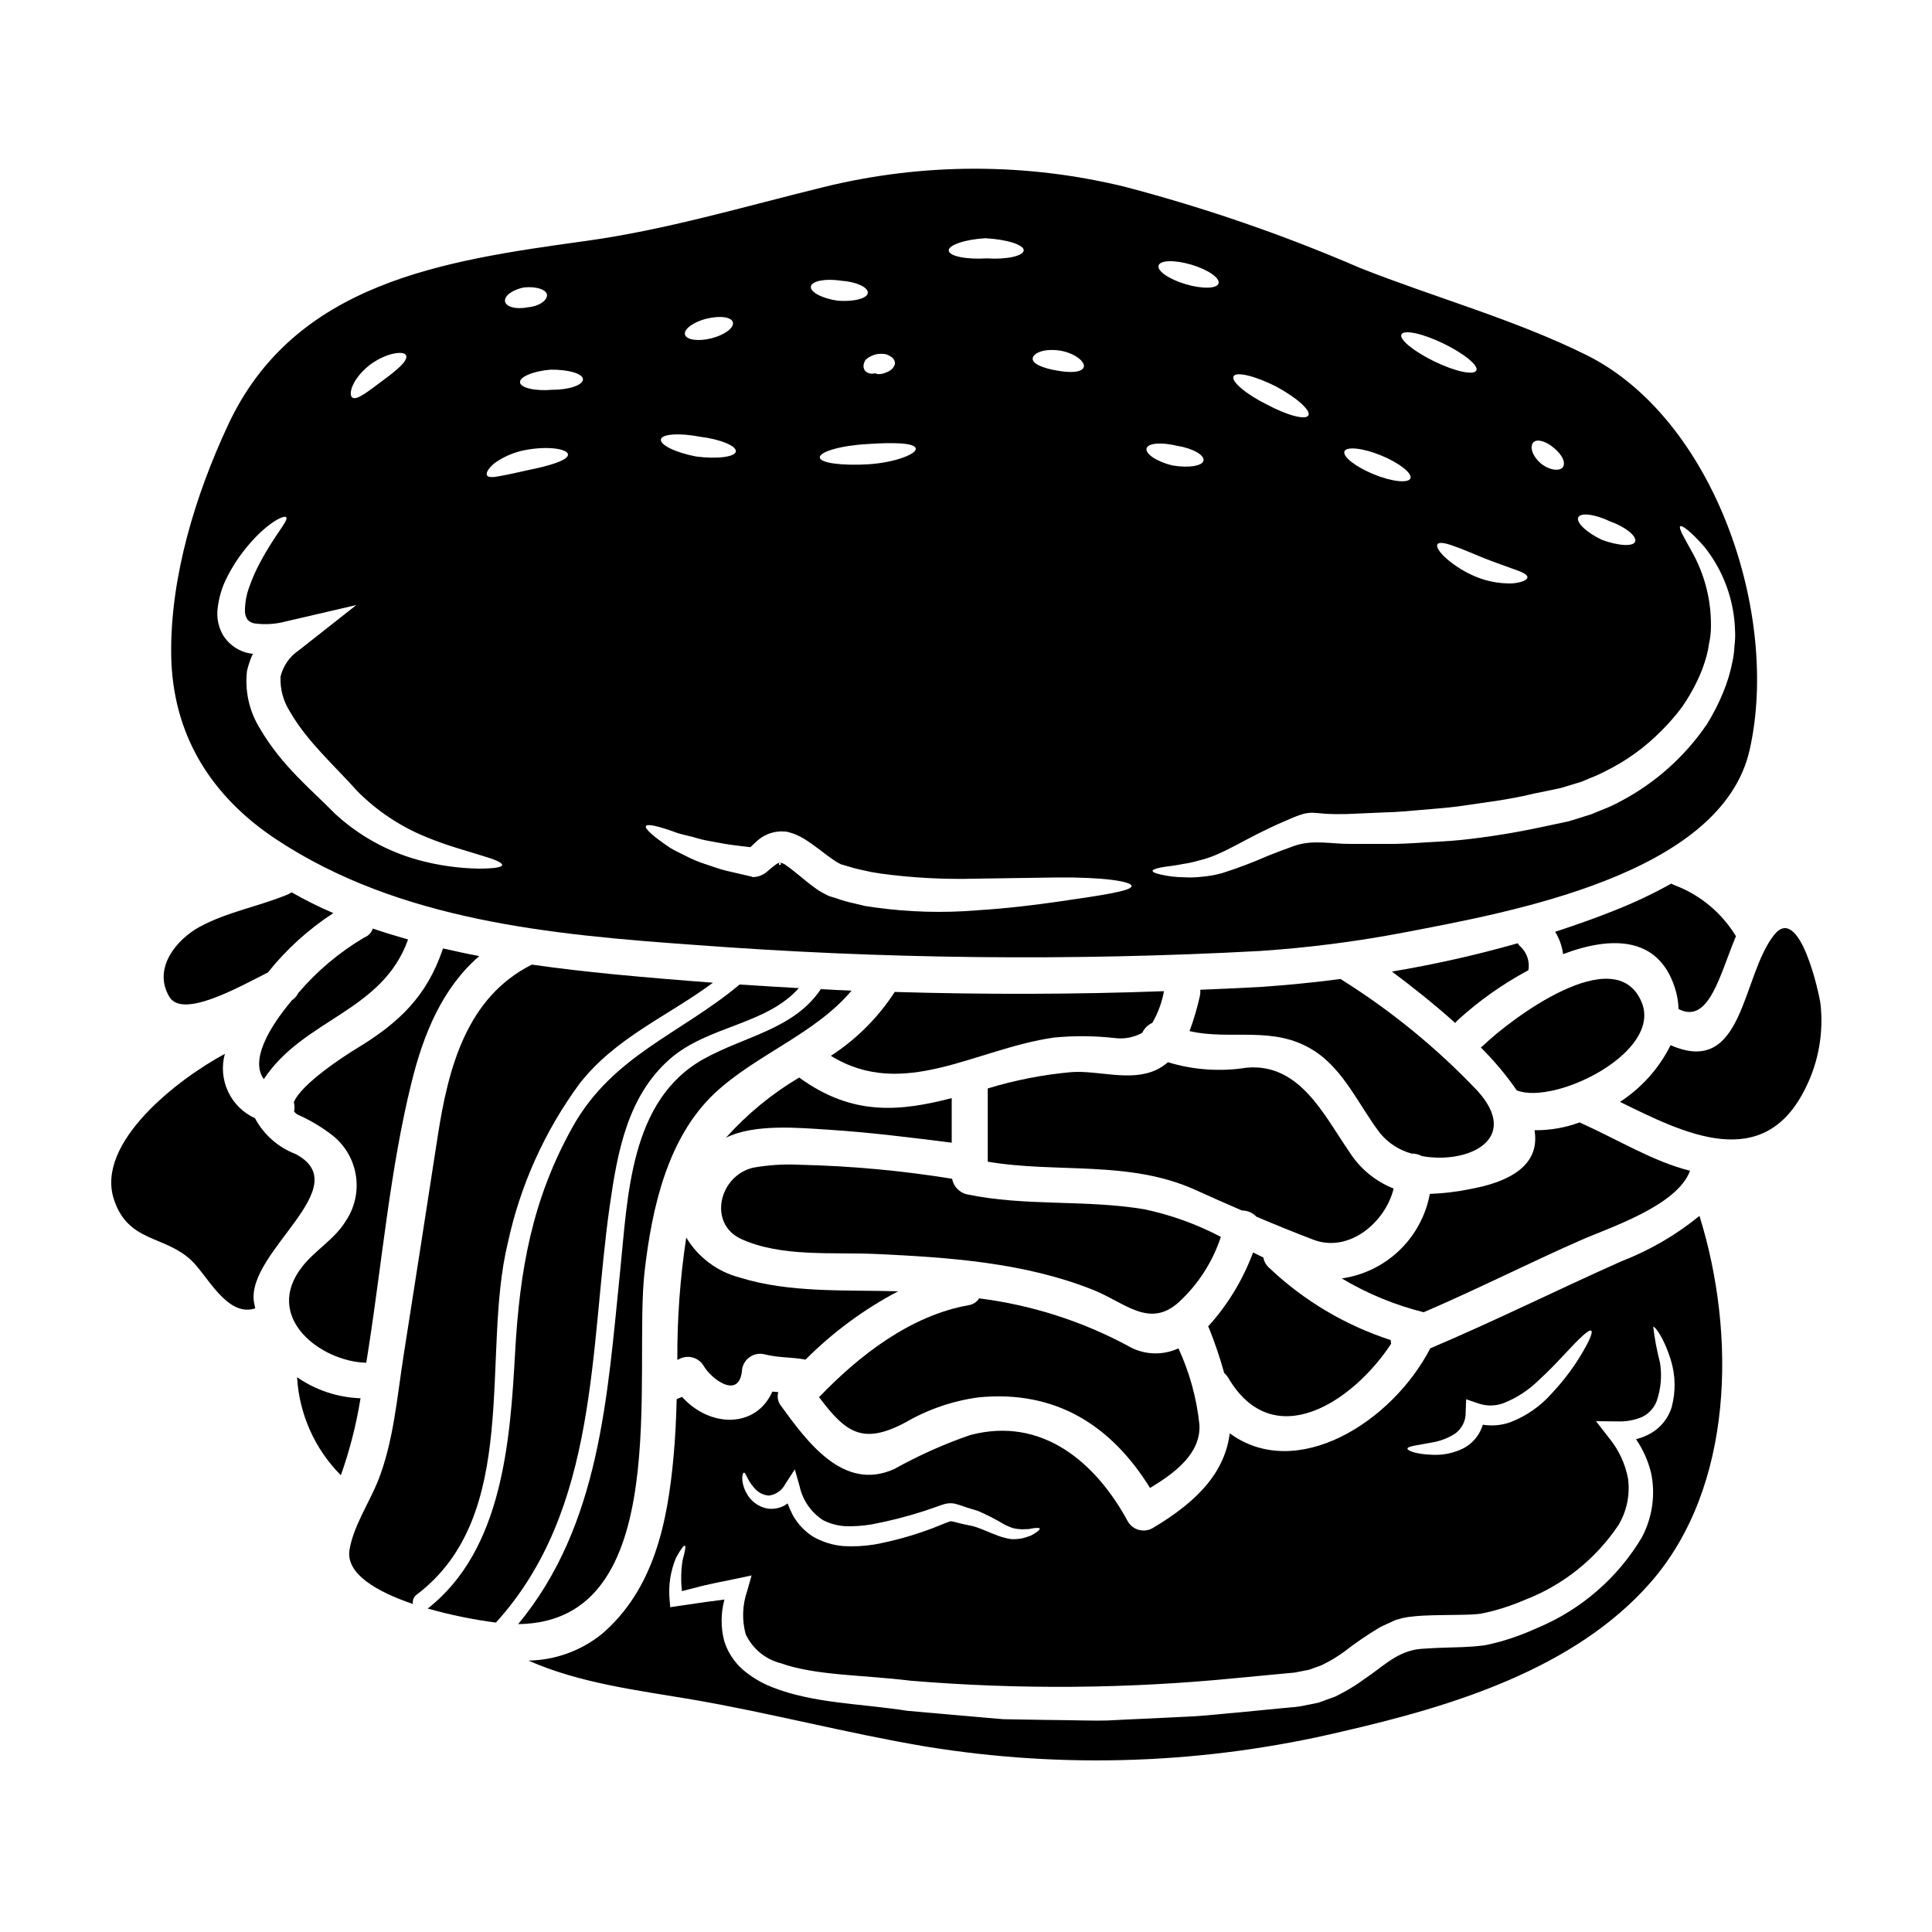
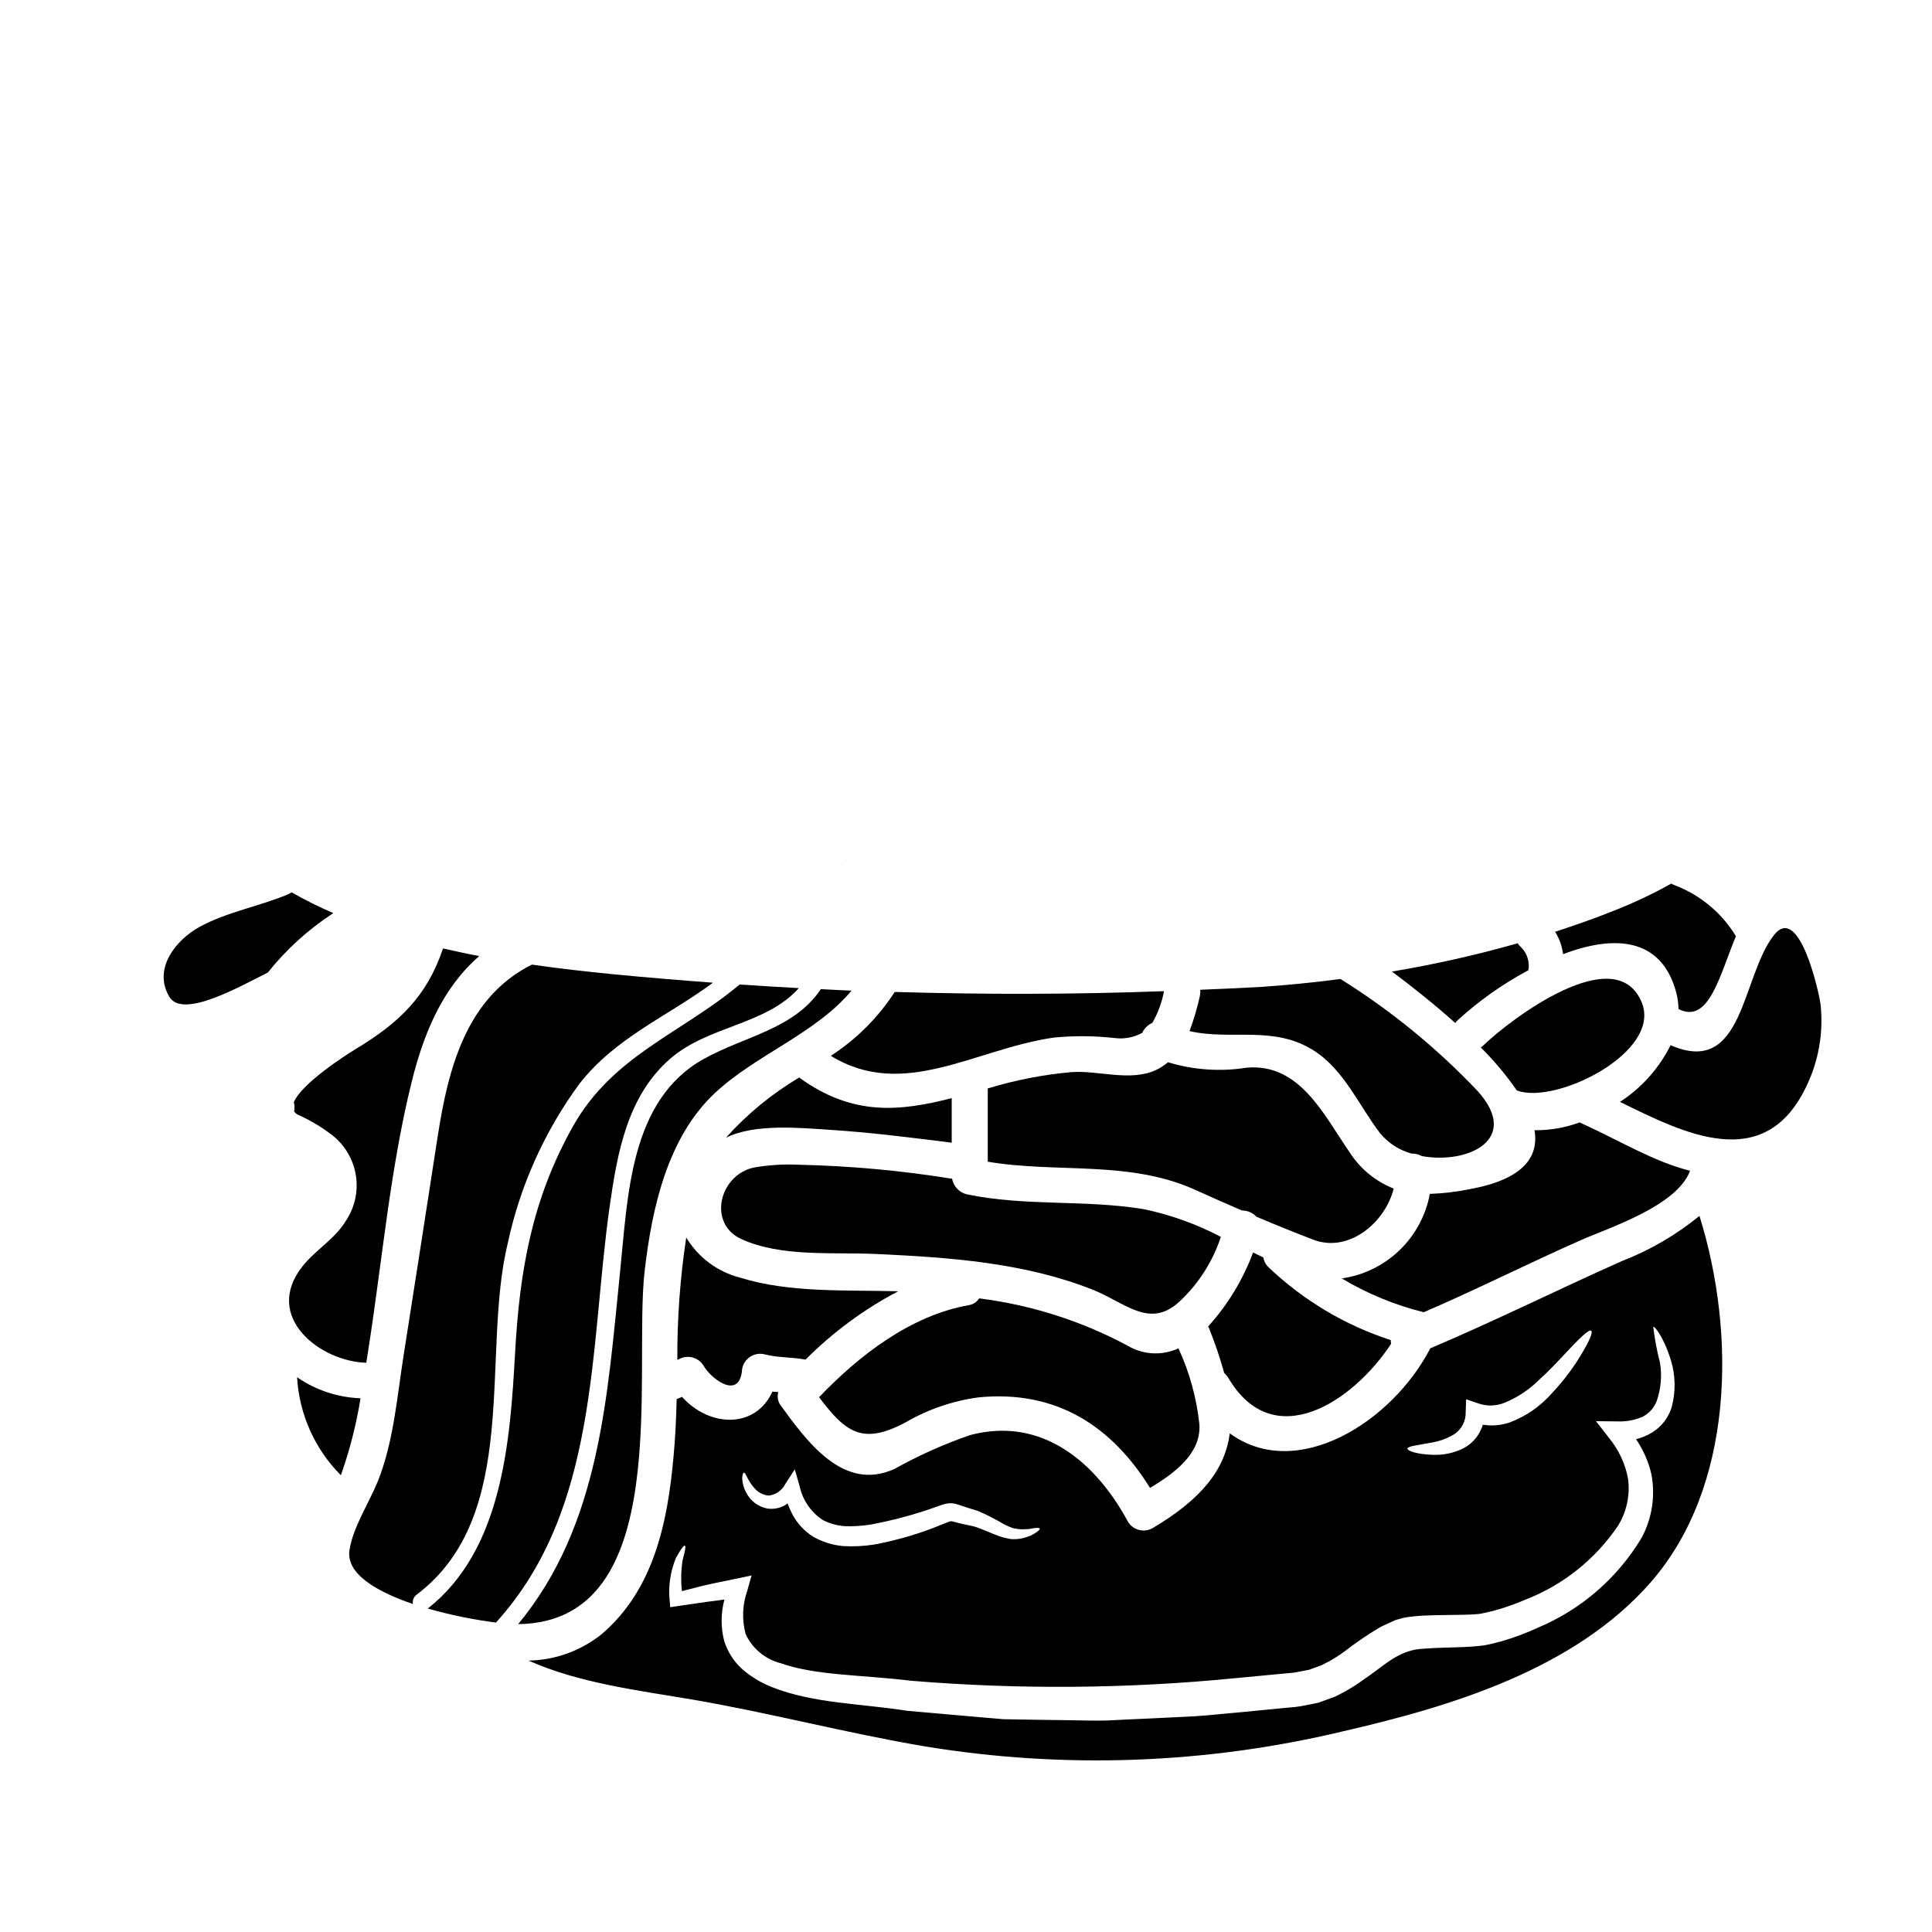
<svg xmlns="http://www.w3.org/2000/svg" fill="#000000" width="800px" height="800px" version="1.1" viewBox="144 144 512 512">
  <g>
    <path d="m468.42 507.84c0.402 0.367 0.758 0.781 1.047 1.242 12.012 20.504 33.176 6.324 43.188-8.961v-0.004c-0.062-0.32-0.094-0.648-0.094-0.977-12.078-3.922-23.121-10.496-32.32-19.246-0.762-0.691-1.266-1.621-1.43-2.637-0.895-0.445-1.816-0.887-2.734-1.336v0.004c-2.688 7.234-6.731 13.895-11.918 19.613 0.066 0.121 0.16 0.25 0.223 0.395v-0.004c1.57 3.891 2.918 7.867 4.039 11.91z" />
    <path d="m336.37 445.52c7.535-3.809 19.68-2.606 27.27-2.129 10.93 0.703 21.734 2.066 32.574 3.434v-11.809c-13.508 3.465-26.191 4.93-40.426-5.461-7.246 4.301-13.793 9.684-19.418 15.965z" />
    <path d="m450.38 427.55c-6.863 3.18-15.254 0.062-22.434 0.57-7.523 0.676-14.957 2.125-22.18 4.328v19.414c18.465 3.117 37.5-0.477 55.074 7.5 4.098 1.875 8.199 3.656 12.297 5.438l-0.004-0.004c1.457-0.008 2.852 0.59 3.848 1.652 4.961 2.098 9.945 4.133 15.031 6.07 9.406 3.625 19.098-4.512 21.324-13.535-4.883-1.934-9.02-5.371-11.809-9.82-6.691-9.664-13.09-23.484-27.16-22.215h0.004c-6.969 1.105-14.094 0.613-20.844-1.445-0.953 0.816-2.012 1.504-3.148 2.047z" />
    <path d="m381.11 406.88c-4.387 6.769-10.156 12.539-16.926 16.926 19.258 11.855 38.262-1.848 59.039-4.828l0.004-0.004c5.402-0.527 10.844-0.488 16.238 0.125 2.504 0.316 5.039-0.172 7.246-1.395 0.543-1.172 1.492-2.109 2.668-2.641 1.504-2.602 2.547-5.438 3.082-8.391-23.727 0.879-47.566 0.906-71.352 0.207z" />
    <path d="m562.93 472.66c7.562-3.336 25.547-9.094 28.949-18.402-9.598-2.363-18.777-8.07-29.27-12.809v0.004c-3.82 1.41-7.871 2.109-11.945 2.066 1.203 7.184-3.086 13.027-17.066 15.598-3.516 0.723-7.09 1.148-10.676 1.277-1.059 5.703-3.879 10.938-8.062 14.957-4.188 4.019-9.531 6.621-15.277 7.445 6.754 4.039 14.07 7.059 21.703 8.961 14.062-6.035 27.66-12.934 41.645-19.098z" />
    <path d="m579.04 409.57c-6.926-16.531-34.699 4.484-42.008 11.539-0.191 0.191-0.395 0.316-0.605 0.477 3.527 3.508 6.731 7.328 9.566 11.418h0.062c10.168 3.836 38.547-10.18 32.984-23.434z" />
    <path d="m499.3 403.44c-7.152 0.926-14.363 1.652-21.516 2.129-5.242 0.289-10.453 0.508-15.695 0.73v0.004c0.043 0.527 0.012 1.055-0.094 1.574-0.695 3.184-1.617 6.316-2.758 9.371 11.059 2.574 22.34-1.68 33.062 5.246 7.91 5.082 11.918 14.613 17.445 21.832 2.16 2.606 5.066 4.484 8.328 5.387 0.961-0.035 1.914 0.195 2.758 0.664 12.137 2.195 26.312-4.379 14.781-17.223h-0.004c-10.758-11.348-22.91-21.289-36.164-29.582-0.055-0.035-0.105-0.082-0.145-0.133z" />
    <path d="m384.01 520.93c5.941-3.453 12.508-5.699 19.32-6.613 20.5-2.004 35.211 7.5 45.445 24.008 6.352-3.848 13.473-8.992 13.09-16.719-0.723-7.019-2.602-13.871-5.559-20.273-4.371 2.012-9.453 1.727-13.57-0.766-12.207-6.527-25.512-10.758-39.25-12.484-0.629 0.988-1.664 1.648-2.824 1.812-15.289 2.731-28.887 13.184-39.598 24.375 7.051 9.359 11.508 12.762 22.945 6.66z" />
    <path d="m325.86 471.96c-1.629 10.727-2.418 21.562-2.359 32.414 0.125-0.062 0.285-0.094 0.395-0.156l-0.004-0.004c2.281-1.285 5.172-0.543 6.547 1.688 2 3.523 9.215 8.961 10.168 1.617 0.031-1.48 0.73-2.863 1.906-3.758 1.176-0.898 2.695-1.211 4.129-0.848 3.59 0.949 7.246 0.695 10.836 1.398 7.215-7.242 15.488-13.348 24.535-18.109-13.887-0.395-28.789 0.48-41.914-3.625-5.957-1.531-11.07-5.348-14.238-10.617z" />
-     <path d="m217.24 366.46c32.602 21.547 72.816 25.234 110.78 27.945 49.84 3.766 99.867 4.309 149.77 1.621 12.832-0.852 25.598-2.484 38.23-4.894 27.488-5.305 84.117-15.094 91.648-48.371 8.137-35.977-9.344-87.867-43.297-104.7-19.133-9.461-40.059-15.18-59.887-23.027-20.203-8.734-41.035-15.926-62.32-21.516-26.289-6.438-53.746-6.402-80.02 0.094-21.008 5.144-41.598 11.316-63.078 14.27-37.246 5.16-77.062 10.84-94.688 48.871-8.594 18.438-15.238 40.078-15.012 60.594 0.254 21.051 10.289 37.48 27.871 49.113zm345.02-85.359c0.637-1.336 4.453-0.828 8.516 1.109 4.004 1.434 6.926 3.816 6.582 5.246-0.348 1.43-4.328 1.27-8.836-0.395-4.098-1.93-6.898-4.629-6.262-5.965zm-11.902-19.863c1.016-1.082 3.543-0.188 5.434 1.465 1.91 1.574 3.117 3.496 2.512 4.887-0.539 1.336-3.543 1.242-5.977-0.789-2.363-2.066-2.969-4.484-1.969-5.562zm-5.117 33.621c2.098 0.699 3.543 1.367 3.543 2.129 0 0.699-1.461 1.402-4.004 1.617-3.262 0.094-6.508-0.488-9.535-1.711-2.961-1.211-5.703-2.91-8.109-5.023-1.777-1.648-2.574-2.984-2.191-3.625 0.383-0.641 1.969-0.395 4.191 0.418 2.16 0.73 5.023 1.969 8.105 3.238 3.094 1.215 5.891 2.164 8 2.957zm-29.855-62.223c0.637-1.336 5.594-0.285 11.059 2.363 5.469 2.644 9.445 5.844 8.805 7.18-0.641 1.336-5.594 0.289-11.059-2.363-5.469-2.652-9.438-5.848-8.805-7.18zm-15.094 30.984c0.543-1.367 4.93-0.887 9.727 1.082s8.293 4.723 7.754 6.07c-0.539 1.348-4.926 0.895-9.727-1.082-4.805-1.977-8.293-4.695-7.754-6.07zm-7.688 95.812 1.203 0.094c1.402 0.16 2.606 0.191 3.973 0.223 1.34-0.031 2.797 0.031 4.102-0.062 2.988-0.125 6.039-0.258 9.152-0.395 3.148-0.07 6.297-0.355 9.469-0.641 3.172-0.289 6.418-0.508 9.727-0.918 6.609-0.988 13.473-1.75 20.336-3.434l5.148-1.051 1.27-0.285h0.125l0.066-0.031 0.266-0.047 0.637-0.188 2.512-0.762 2.508-0.762 2.129-0.895v-0.004c1.449-0.547 2.859-1.184 4.231-1.902 5.457-2.684 10.43-6.262 14.711-10.586 2.012-1.988 3.871-4.121 5.562-6.383 1.504-2.156 2.832-4.43 3.977-6.797 1.074-2.203 1.938-4.5 2.574-6.867 0.293-1.105 0.516-2.231 0.664-3.367 0.238-1.078 0.387-2.172 0.445-3.269 0.285-7.012-1.305-13.969-4.609-20.156-2.445-4.445-4.004-6.988-3.496-7.477 0.395-0.395 2.863 1.367 6.484 5.562v-0.004c5.004 6.32 7.824 14.094 8.039 22.152 0.074 1.324 0.02 2.656-0.156 3.973-0.062 1.379-0.234 2.746-0.512 4.094-0.559 2.879-1.41 5.691-2.543 8.395-1.184 2.879-2.606 5.652-4.254 8.293-5.824 8.543-13.645 15.539-22.785 20.371-1.656 0.91-3.379 1.703-5.148 2.363l-2.672 1.109-2.512 0.789-2.539 0.789-0.637 0.191-0.316 0.098-0.395 0.094-0.16 0.031-1.336 0.285c-1.777 0.395-3.59 0.762-5.367 1.141v-0.004c-7.019 1.512-14.113 2.648-21.254 3.406-3.465 0.352-6.894 0.477-10.266 0.699s-6.609 0.395-9.723 0.348h-9.16c-5.148 0.062-10.109-1.234-15.129 0.539-2.477 0.867-4.641 1.719-6.832 2.578-3.973 1.746-8.035 3.285-12.172 4.606-1.809 0.504-3.66 0.836-5.531 0.988-1.551 0.18-3.113 0.223-4.672 0.129-2.074-0.016-4.141-0.262-6.164-0.73-1.398-0.32-2.129-0.641-2.129-0.957s0.73-0.602 2.129-0.891c1.398-0.289 3.543-0.445 6.008-0.957 1.375-0.195 2.734-0.492 4.066-0.883 1.586-0.383 3.137-0.895 4.641-1.527 3.211-1.336 6.863-3.465 11.188-5.656 2.129-1.047 4.516-2.227 6.863-3.207 1.207-0.539 2.418-1.078 3.91-1.617l1.238-0.395c0.531-0.129 1.074-0.215 1.621-0.258 0.5-0.039 1-0.031 1.496 0.023zm-21.707-115.69c0.668-1.336 5.656-0.152 11.188 2.637 5.469 2.926 9.344 6.356 8.66 7.691-0.684 1.336-5.625 0.031-11.055-2.894-5.519-2.742-9.457-6.082-8.793-7.434zm-19.859-29.395c0.445-1.43 4.352-1.492 8.738-0.188 4.383 1.305 7.598 3.543 7.152 4.957-0.445 1.414-4.352 1.496-8.738 0.191-4.387-1.305-7.598-3.512-7.156-4.945zm4.984 47.816c4.008 0.633 7.121 2.383 6.93 3.84-0.188 1.461-3.91 2.098-8.297 1.336-4.16-1.02-7.18-3.078-6.797-4.516 0.383-1.438 4.035-1.68 8.164-0.66zm-31.047-25.238c4.102 0.699 6.801 3.148 6.199 4.453-0.637 1.402-3.656 1.434-7.086 0.824-3.238-0.539-6.547-1.68-6.418-3.207 0.125-1.434 3.019-2.731 7.305-2.07zm-19.797-29.789c5.816 0.32 10.328 1.816 10.109 3.273-0.219 1.461-4.609 2.414-9.758 2.066-5.512 0.348-10.008-0.602-10.105-2.066-0.094-1.461 4.289-2.973 9.754-3.273zm-18.5 55.707c0.352 1.406-5.336 3.719-12.488 4.195-7.023 0.418-12.84-0.316-12.934-1.812s5.512-3.148 12.555-3.543c6.926-0.477 12.523-0.348 12.871 1.141zm-8.098-25.004c0.57 0.133 1.105 0.383 1.574 0.73 0.73 0.395 1.129 1.215 0.984 2.031-0.262 0.734-0.781 1.344-1.461 1.719-0.344 0.191-0.707 0.348-1.078 0.477-0.375 0.168-0.773 0.273-1.18 0.316-0.477 0-0.539 0.094-0.922 0-0.16-0.066-0.352-0.098-0.512-0.16-0.188 0-0.477 0.062-0.664 0.062-0.805 0.102-1.605-0.211-2.129-0.828-0.434-0.68-0.469-1.539-0.094-2.25 0.062-0.762 1.938-1.875 3.402-2.098h-0.004c0.691-0.098 1.391-0.098 2.082 0zm-11.809-19.453c3.938 0.223 7.184 1.656 7.215 3.148s-3.543 2.484-7.945 2.16c-4.16-0.602-7.34-2.281-7.148-3.746 0.191-1.465 3.734-2.184 7.863-1.582zm-35.496 10.07c3.543-0.887 6.691-0.441 6.957 1.02 0.27 1.461-2.289 3.336-5.754 4.195-3.465 0.859-6.609 0.418-6.957-1.02-0.348-1.434 2.215-3.32 5.742-4.211zm-1.73 31.289c5.367 0.664 9.598 2.418 9.469 3.871-0.125 1.457-4.832 2.098-10.52 1.367-5.465-1.047-9.629-3.078-9.344-4.543 0.285-1.461 4.961-1.742 10.395-0.695zm-14.367 103.18c0.352-0.695 3.371 0 8.391 1.844 1.27 0.395 2.637 0.672 4.098 1.051l0.004-0.004c1.555 0.5 3.148 0.883 4.766 1.145 1.746 0.293 3.543 0.699 5.562 0.957 1.574 0.191 3.211 0.418 4.894 0.602v-0.031c0.395-0.348 0.984-0.949 1.617-1.527 1.742-1.621 4.012-2.555 6.391-2.633l1.051 0.031 0.508 0.062h0.062l0.539 0.125 0.062 0.027 0.129 0.039 1.047 0.316c1.023 0.402 2.016 0.891 2.957 1.461 1.492 0.957 2.863 1.945 4.098 2.894 1.234 0.949 2.481 1.906 3.625 2.668v-0.004c0.473 0.336 0.973 0.633 1.492 0.895l0.32 0.152 0.031 0.07h0.117l1.18 0.348c1.504 0.48 3.031 0.883 4.578 1.203l2.191 0.477 2.387 0.395c8.387 1.148 16.859 1.602 25.324 1.367 8.043-0.129 15.258-0.223 21.324-0.316 12.266-0.129 19.988 1.012 19.957 2.281-0.031 1.27-7.434 2.387-19.512 4.133-6.039 0.859-13.285 1.781-21.453 2.285v0.004c-9.016 0.742-18.082 0.484-27.043-0.758l-2.668-0.395-2.727-0.66c-1.707-0.355-3.383-0.836-5.019-1.438l-1.18-0.348-0.316-0.094-0.062-0.035-0.352-0.125-0.035-0.027h-0.027l-0.223-0.102-0.762-0.395h-0.004c-0.914-0.461-1.789-1.004-2.606-1.621-1.492-1.082-2.731-2.129-3.938-3.117-1.203-0.988-2.254-1.812-3.273-2.574-0.395-0.156-0.395-0.352-0.984-0.633l-1.047-0.395-0.133-0.082-0.031 0.16v0.004c0.113-0.039 0.234-0.039 0.348 0 0.031 0.031 0.031 0.062 0.062 0.062v0.289c0.445 0.129-0.508 0.285-0.445 0.285v-0.395l0.031-0.223 0.004-0.004c-0.348 0.121-0.668 0.305-0.953 0.539-0.445 0.32-0.828 0.633-1.496 1.18l-0.477 0.418-0.727 0.602c-0.898 0.633-1.953 1.008-3.051 1.078h-0.352l-0.223-0.121c-2.285-0.508-4.481-1.051-6.578-1.527-2.098-0.477-4.035-1.27-5.879-1.844-1.738-0.57-3.43-1.281-5.051-2.129-1.527-0.762-2.957-1.43-4.102-2.129-4.449-3-6.769-5.066-6.422-5.766zm-16.684-118.38c-0.031 1.496-3.652 2.754-8.102 2.754-4.609 0.395-8.453-0.508-8.582-1.969-0.125-1.461 3.496-2.988 8.102-3.367 4.769-0.055 8.613 1.09 8.582 2.582zm-15.633-24.375c3.434-0.348 6.164 0.672 6.102 2.129-0.062 1.457-2.316 2.926-5.117 3.148-3.051 0.602-5.75-0.094-6.008-1.574-0.254-1.48 2.004-3.102 5.023-3.703zm-7.785 46.559c2.34-1.668 5-2.828 7.816-3.402 6.418-1.273 11.473-0.32 11.633 1.078 0.156 1.527-4.797 3.023-10.516 4.164-2.828 0.633-5.34 1.211-7.184 1.527-1.941 0.395-3.402 0.539-3.75-0.129-0.355-0.668 0.348-1.875 2-3.238zm-32.988-26.098c4.453-3.238 9.055-3.746 9.531-2.445 0.574 1.465-2.539 3.973-6.297 6.742-3.336 2.445-6.863 5.434-8.012 4.379-1.004-0.914 0.012-4.918 4.777-8.676zm-38.863 71.887c-1.188-1.969-1.754-4.25-1.621-6.543 0.262-3.281 1.199-6.473 2.754-9.375 1.176-2.297 2.57-4.481 4.16-6.516 5.691-7.344 10.836-9.758 11.348-8.992 0.664 0.828-2.957 4.481-6.894 11.887v-0.004c-1.078 1.984-1.996 4.043-2.758 6.164-0.867 2.184-1.309 4.516-1.301 6.867 0 0.809 0.258 1.602 0.73 2.258 0.488 0.52 1.137 0.852 1.844 0.949 2.781 0.379 5.613 0.195 8.324-0.539l18.625-4.328-15.258 12.012c-2.418 1.625-4.141 4.098-4.828 6.93-0.152 3.277 0.715 6.519 2.481 9.281 4.512 7.91 11.914 14.422 17.895 21.125h-0.004c5.168 5.199 11.324 9.309 18.105 12.078 5.902 2.445 11.125 3.777 14.711 4.93 3.625 1.051 5.598 1.906 5.535 2.539-0.062 0.633-2.227 0.926-6.074 0.957h0.004c-5.5-0.082-10.965-0.863-16.27-2.324-8.211-2.281-15.758-6.496-22.012-12.289-6.102-6.262-14.043-12.555-19.859-22.566l-0.004 0.004c-2.816-4.547-4.012-9.91-3.398-15.223 0.32-1.367 0.754-2.707 1.305-4 0.105-0.164 0.188-0.336 0.254-0.512-0.602-0.09-1.18-0.188-1.812-0.348-2.457-0.715-4.578-2.281-5.981-4.422z" />
    <path d="m588.22 407.04c0.371 1.422 0.57 2.883 0.602 4.356 8.105 4.195 10.965-9.184 15.219-19.285l0.004-0.004c-3.715-6.133-9.359-10.859-16.047-13.438-0.379-0.133-0.738-0.305-1.082-0.512-4.996 2.785-10.176 5.227-15.508 7.305-5.023 2.008-10.141 3.785-15.289 5.473h0.004c1.125 1.797 1.844 3.816 2.102 5.922 12.988-4.91 25.977-4.879 29.996 10.184z" />
    <path d="m447.19 464.46c-15.57-2.606-31.559-0.699-47.062-3.973v0.004c-1.957-0.52-3.441-2.117-3.816-4.106-13.41-2.172-26.957-3.414-40.539-3.715-4.094-0.203-8.199 0.062-12.234 0.785-9.023 2.188-11.949 14.84-3.113 18.895 10.648 4.863 24.309 3.434 35.844 3.973 19.227 0.895 39.152 2.258 57.266 9.445 8.551 3.371 15 10.422 22.879 3.305h0.004c5.121-4.723 8.949-10.672 11.121-17.289-6.41-3.371-13.258-5.836-20.348-7.324z" />
    <path d="m549.04 401.12c0.398-2.289-0.379-4.625-2.066-6.223-0.309-0.262-0.566-0.574-0.762-0.926-10.965 3.121-22.094 5.625-33.336 7.5 4.988 3.719 10.992 8.453 16.777 13.629l0.004 0.004c0.188-0.258 0.402-0.5 0.633-0.727 5.672-5.184 11.973-9.637 18.75-13.258z" />
    <path d="m366.85 373.16 0.031 0.094c0.133 0 0.059-0.02-0.031-0.094z" />
    <path d="m278.57 473.42c3.289-15.273 9.777-29.68 19.031-42.266 9.602-12.266 23.293-17.793 35.336-26.727-8.863-0.668-17.762-1.398-26.594-2.258-6.961-0.695-14.141-1.492-21.387-2.539-17.32 8.66-22.152 27.391-24.945 45.41-2.988 19.418-6.008 38.812-9.055 58.188-1.746 11.09-2.668 23.043-6.894 33.5-2.363 5.746-6.449 11.879-7.438 18.02-1.016 6.297 7.152 11.051 16.816 14.332l-0.004-0.004c-0.176-0.934 0.191-1.883 0.953-2.453 27.898-21.035 17-63.648 24.18-93.203z" />
    <path d="m314.86 480.64c1.91-16.367 5.977-35.148 18.594-46.973 10.867-10.168 26.629-15.695 36.211-27.137-2.703-0.094-5.438-0.254-8.137-0.395-7.152 10.629-19.961 12.363-30.984 18.469-19.703 10.93-20.148 36.453-22.215 56.406-3.371 32.859-5.273 67.18-27.012 93.398 41.715-0.469 30.367-66.789 33.543-93.77z" />
    <path d="m321.57 424.61c10.078-8.805 25.359-8.934 34.129-18.75-5.242-0.289-10.453-0.602-15.695-0.953-15.539 13.027-33.621 18.781-44.207 37.66-10.836 19.348-14.074 38.133-15.289 59.898-1.301 23.328-3.301 52.312-23.164 67.816 5.93 1.684 11.973 2.93 18.082 3.719 27.328-30.09 24.797-72.551 30.156-110.4 2.039-14.23 4.68-29.109 15.988-38.988z" />
    <path d="m573.7 478.25c-16.926 7.531-33.559 15.82-50.656 23.07-10.168 19.641-35.465 35.469-53.137 22.535-1.27 9.566-7.434 17.414-20.438 25.105v-0.004c-2.277 1.316-5.188 0.566-6.543-1.688-8.453-15.664-22.723-27.992-41.789-22.969v-0.004c-6.957 2.402-13.691 5.41-20.117 8.996-13.566 6.164-23.223-7.371-30.254-17.008-0.656-0.992-0.84-2.223-0.508-3.363-0.512-0.031-1.051-0.102-1.574-0.133-4.383 9.84-16.621 9.57-23.93 1.398-0.477 0.223-0.953 0.395-1.43 0.578-0.125 5.082-0.352 10.168-0.828 15.254-1.574 17.387-5.18 35.238-19.098 47.094l0.004-0.004c-5.504 4.402-12.309 6.852-19.355 6.961 13.473 5.981 28.887 7.871 43.25 10.297 20.723 3.543 41.125 8.961 61.875 12.457 36.766 6.031 74.363 4.68 110.6-3.973 28.734-6.582 61.461-16.461 81.578-39.406 22.148-25.23 22.828-65.777 13.027-97.219-6.215 5.078-13.195 9.137-20.68 12.023zm-50.309 48.047c2.129-0.344 4.172-1.098 6.008-2.223 1.953-1.293 3.098-3.504 3.019-5.848l0.125-3.402 3.371 1.141v0.004c2.133 0.707 4.441 0.664 6.543-0.125 3.469-1.367 6.625-3.422 9.281-6.039 2.668-2.414 4.961-4.859 6.894-6.926 3.844-4.164 6.449-6.672 7.055-6.231 0.602 0.441-0.891 3.688-4.066 8.586v-0.004c-1.914 2.879-4.07 5.59-6.449 8.102-2.996 3.383-6.769 5.992-10.996 7.598-2.312 0.809-4.793 1.027-7.211 0.633-0.285 0.93-0.691 1.816-1.211 2.637-1.012 1.594-2.441 2.879-4.133 3.715-2.473 1.188-5.199 1.746-7.941 1.621-4.352-0.125-6.691-1.078-6.691-1.621 0.016-0.66 2.559-0.883 6.402-1.617zm-182.24 7.973c0.512-0.062 0.789 1.848 2.668 3.973h0.004c0.957 1.211 2.375 1.973 3.91 2.102 1.887-0.23 3.527-1.387 4.387-3.082l2.512-3.879 1.305 4.606-0.004 0.004c0.824 3.629 3.023 6.797 6.133 8.836 1.809 0.93 3.789 1.48 5.816 1.621 2.34 0.082 4.684-0.066 6.992-0.449 4.84-0.906 9.617-2.125 14.301-3.652 1.113-0.395 2.223-0.762 3.305-1.145 0.477-0.188 1.145-0.414 1.777-0.598h0.004c0.875-0.254 1.801-0.301 2.699-0.137 1.527 0.395 2.32 0.73 3.305 1.051 0.984 0.32 1.906 0.57 2.793 0.855l0.191 0.07h0.004c2.324 1.012 4.586 2.168 6.766 3.465 0.801 0.434 1.645 0.797 2.512 1.078 0.73 0.168 1.477 0.266 2.227 0.289 0.695-0.031 1.336-0.062 1.906-0.062 0.539-0.129 1.047-0.191 1.465-0.254 0.824-0.098 1.301-0.066 1.398 0.125s-0.223 0.539-0.957 1.047c-0.395 0.254-0.824 0.512-1.398 0.828v-0.004c-0.719 0.273-1.449 0.504-2.191 0.699-0.973 0.199-1.965 0.273-2.957 0.227-1.137-0.164-2.258-0.441-3.34-0.828-2.223-0.789-4.352-1.875-6.691-2.574-0.988-0.191-1.969-0.418-2.988-0.633-1.02-0.215-2.223-0.609-2.863-0.699-0.25-0.031-0.219 0-0.57 0.09l-1.398 0.543c-1.082 0.445-2.16 0.863-3.273 1.305l0.004-0.004c-4.93 1.848-10.012 3.262-15.188 4.227-2.742 0.441-5.523 0.578-8.293 0.414-2.812-0.254-5.531-1.109-7.981-2.512-2.254-1.445-4.113-3.434-5.398-5.785-0.512-1.012-0.957-2.031-1.34-3.016-0.25 0.16-0.477 0.395-0.758 0.539-1.41 0.766-3.027 1.055-4.609 0.824-2.379-0.461-4.414-1.977-5.531-4.125-0.684-1.215-1.062-2.578-1.113-3.973 0.066-0.891 0.227-1.371 0.449-1.402zm245.88-17.41 0.004 0.004c-0.871 2.852-2.758 5.281-5.309 6.828-1.297 0.773-2.699 1.352-4.164 1.715 1.926 2.801 3.305 5.938 4.066 9.25 1.102 5.731 0.203 11.66-2.543 16.809-6.394 10.703-16.051 19.078-27.551 23.898-3.059 1.414-6.215 2.598-9.445 3.543l-2.539 0.66-1.27 0.289-0.352 0.066-0.156 0.031h-0.004c-0.156 0.039-0.316 0.07-0.48 0.094l-0.602 0.062c-1.523 0.191-3.465 0.324-5.211 0.395-3.402 0.125-6.691 0.156-9.883 0.395-0.789 0.059-1.621 0.098-2.285 0.219-5.723 1.051-9.09 4.797-13.777 7.871-1.574 1.164-3.219 2.223-4.926 3.18-0.922 0.48-1.812 0.988-2.731 1.43l-2.957 1.082-1.496 0.539-1.523 0.324-3.082 0.602c-0.289 0.031-0.414 0.09-0.859 0.121l-0.668 0.102-1.367 0.121-2.731 0.254c-3.656 0.348-7.344 0.707-11.059 1.078-3.938 0.32-7.785 0.789-11.695 1.02l-11.664 0.57c-3.844 0.16-7.629 0.348-11.414 0.539-3.781 0.098-7.5-0.062-11.188-0.094s-7.309-0.098-10.898-0.16l-5.34-0.09c-1.777-0.16-3.543-0.289-5.273-0.449-6.957-0.602-13.695-1.195-20.211-1.777-12.551-1.969-24.879-1.91-35.973-6.32l0.004-0.004c-2.805-1.109-5.402-2.676-7.691-4.641-2.269-2.023-3.949-4.625-4.863-7.527-0.938-3.609-0.914-7.398 0.062-10.996-1.68 0.219-3.332 0.445-4.859 0.637-2.754 0.395-5.305 0.789-7.594 1.109l-1.91 0.289-0.156-1.781v-0.004c-0.387-3.852 0.191-7.738 1.684-11.312 1.27-2.316 2.098-3.367 2.363-3.211 0.266 0.152 0.031 1.496-0.602 3.785h-0.004c-0.438 2.734-0.5 5.516-0.191 8.266 1.746-0.449 3.562-0.926 5.562-1.434 2.703-0.633 5.754-1.234 9.023-1.906l3.879-0.828-1.18 4.164-0.004 0.004c-1.266 3.668-1.402 7.633-0.391 11.379 1.777 3.836 5.184 6.668 9.281 7.719 9.344 3.301 21.484 3.051 34.449 4.637h-0.004c28.605 2.371 57.367 2.148 85.934-0.664 3.723-0.348 7.406-0.695 11.059-1.047l2.731-0.254 1.367-0.129 0.668-0.062s0.352-0.059 0.477-0.09l2.285-0.449 1.145-0.223 1.047-0.395 2.129-0.762c0.668-0.316 1.336-0.73 2.035-1.047l0.004-0.008c1.395-0.773 2.742-1.637 4.035-2.578 2.981-2.316 6.102-4.449 9.344-6.383 0.859-0.48 1.574-0.762 2.387-1.141l1.18-0.543 0.289-0.129c0.539-0.25 0.219-0.121 0.352-0.152 0.062-0.031 0.285-0.098 0.285-0.098l0.926-0.254-0.008-0.008c1.047-0.301 2.121-0.492 3.207-0.57 1.016-0.156 1.875-0.184 2.797-0.254 3.59-0.184 6.957-0.152 10.168-0.223 1.574-0.027 2.894-0.059 4.609-0.215l0.445-0.066h0.094l0.289-0.062 1.078-0.223 2.164-0.508v-0.008c2.852-0.773 5.644-1.75 8.359-2.922 10.062-3.898 18.68-10.797 24.688-19.766 2.219-3.703 3.117-8.051 2.543-12.328-0.734-3.918-2.441-7.586-4.957-10.676l-3.543-4.547 5.625 0.062c2.293 0.105 4.578-0.309 6.691-1.207 1.707-0.863 3.039-2.32 3.75-4.098 1.164-3.312 1.473-6.867 0.891-10.328-0.812-3.106-1.406-6.262-1.781-9.445 0.348-0.184 2.699 2.516 4.672 8.84 1.246 4.035 1.324 8.34 0.227 12.418z" />
-     <path d="m240.53 392.45c-6.625 3.918-12.555 8.91-17.539 14.777-0.34 0.742-0.887 1.367-1.574 1.805-6.484 7.691-11.055 16.113-7.5 20.945 10.629-16.078 31.363-17.766 38.23-37-3.148-0.895-6.262-1.848-9.344-2.894-0.359 1.094-1.195 1.965-2.273 2.367z" />
    <path d="m626.45 410.05c-0.289-2.449-5.531-26.82-12.301-18.273-8.707 10.996-7.914 37.758-27.426 29.207v-0.004c-3.043 6.121-7.676 11.312-13.41 15.031 16.906 8.297 38.105 19.164 49.258-3.84 3.379-6.852 4.723-14.527 3.879-22.121z" />
    <path d="m222.73 508.98c0.562 9.785 4.688 19.027 11.602 25.977 2.352-6.629 4.098-13.457 5.215-20.402-6.023-0.207-11.859-2.141-16.816-5.574z" />
    <path d="m214.98 401.73c4.906-6.144 10.766-11.461 17.355-15.746-3.789-1.625-7.481-3.465-11.059-5.508-0.305 0.199-0.625 0.379-0.953 0.539-7.629 3.18-16.113 4.637-23.422 8.609-6.133 3.34-12.52 11.02-8.012 18.559 3.562 5.906 18.688-2.766 26.09-6.453z" />
-     <path d="m222.29 449.81c-4.594-1.762-8.398-5.125-10.711-9.465-3.144-1.43-5.676-3.934-7.137-7.062-1.465-3.129-1.766-6.676-0.852-10.004-12.594 6.769-34.32 23.617-29.398 38.574 3.75 11.438 13.285 9.445 20.438 16.082 4.352 4.062 9.5 15.215 17.004 12.805-0.129-0.602-0.254-1.211-0.355-1.816-1.828-13.352 27.539-30.465 11.012-39.113z" />
    <path d="m241.07 505.14c0.219-1.492 0.477-2.957 0.695-4.453 3.562-23.004 5.691-47.188 11.285-69.781 3.207-13.098 8.293-25.191 17.957-33.531-3.211-0.602-6.391-1.305-9.602-2.031-4.258 12.715-11.695 19.762-23.137 26.66-2.668 1.621-14.457 9.188-16.398 14.113l0.004 0.004c0.211 0.785 0.234 1.617 0.066 2.414 0.262 0.375 0.609 0.676 1.016 0.887 3.309 1.461 6.426 3.332 9.277 5.562 3.289 2.656 5.465 6.449 6.094 10.633 0.633 4.184-0.332 8.449-2.695 11.957-2.891 4.805-8.105 7.727-11.5 12.047-10.582 13.445 4.832 25.234 16.938 25.52z" />
  </g>
</svg>